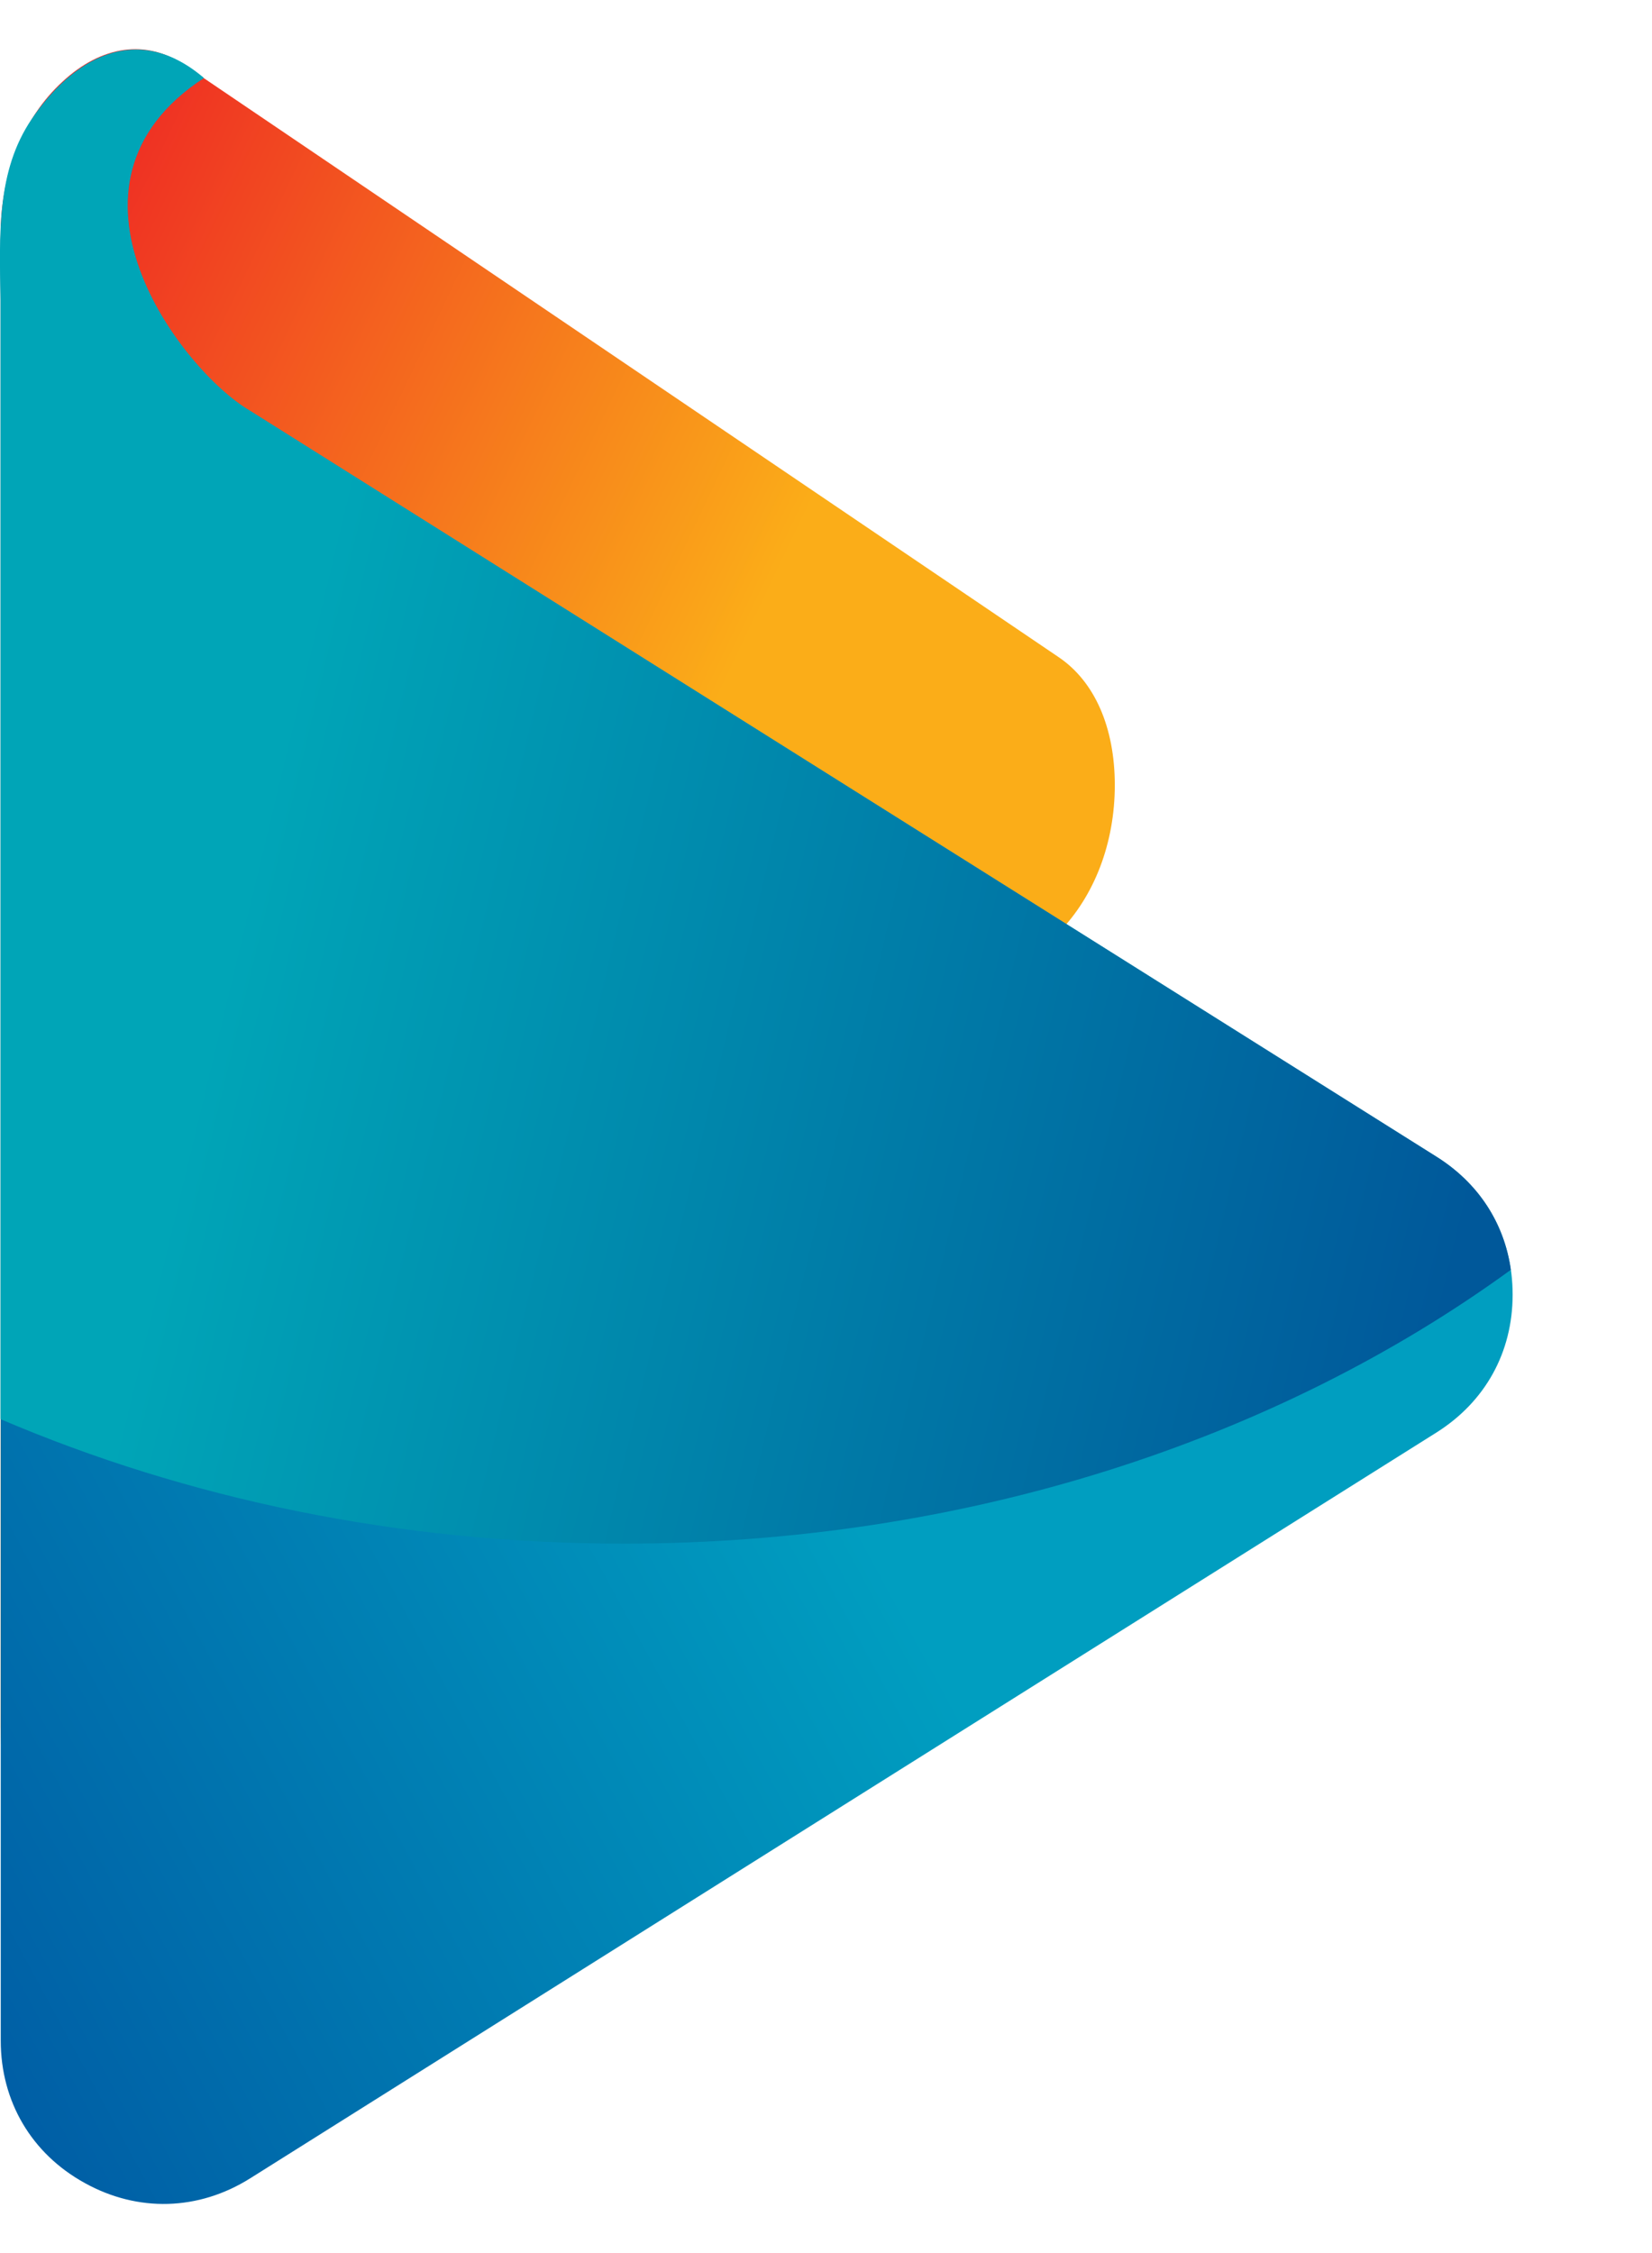
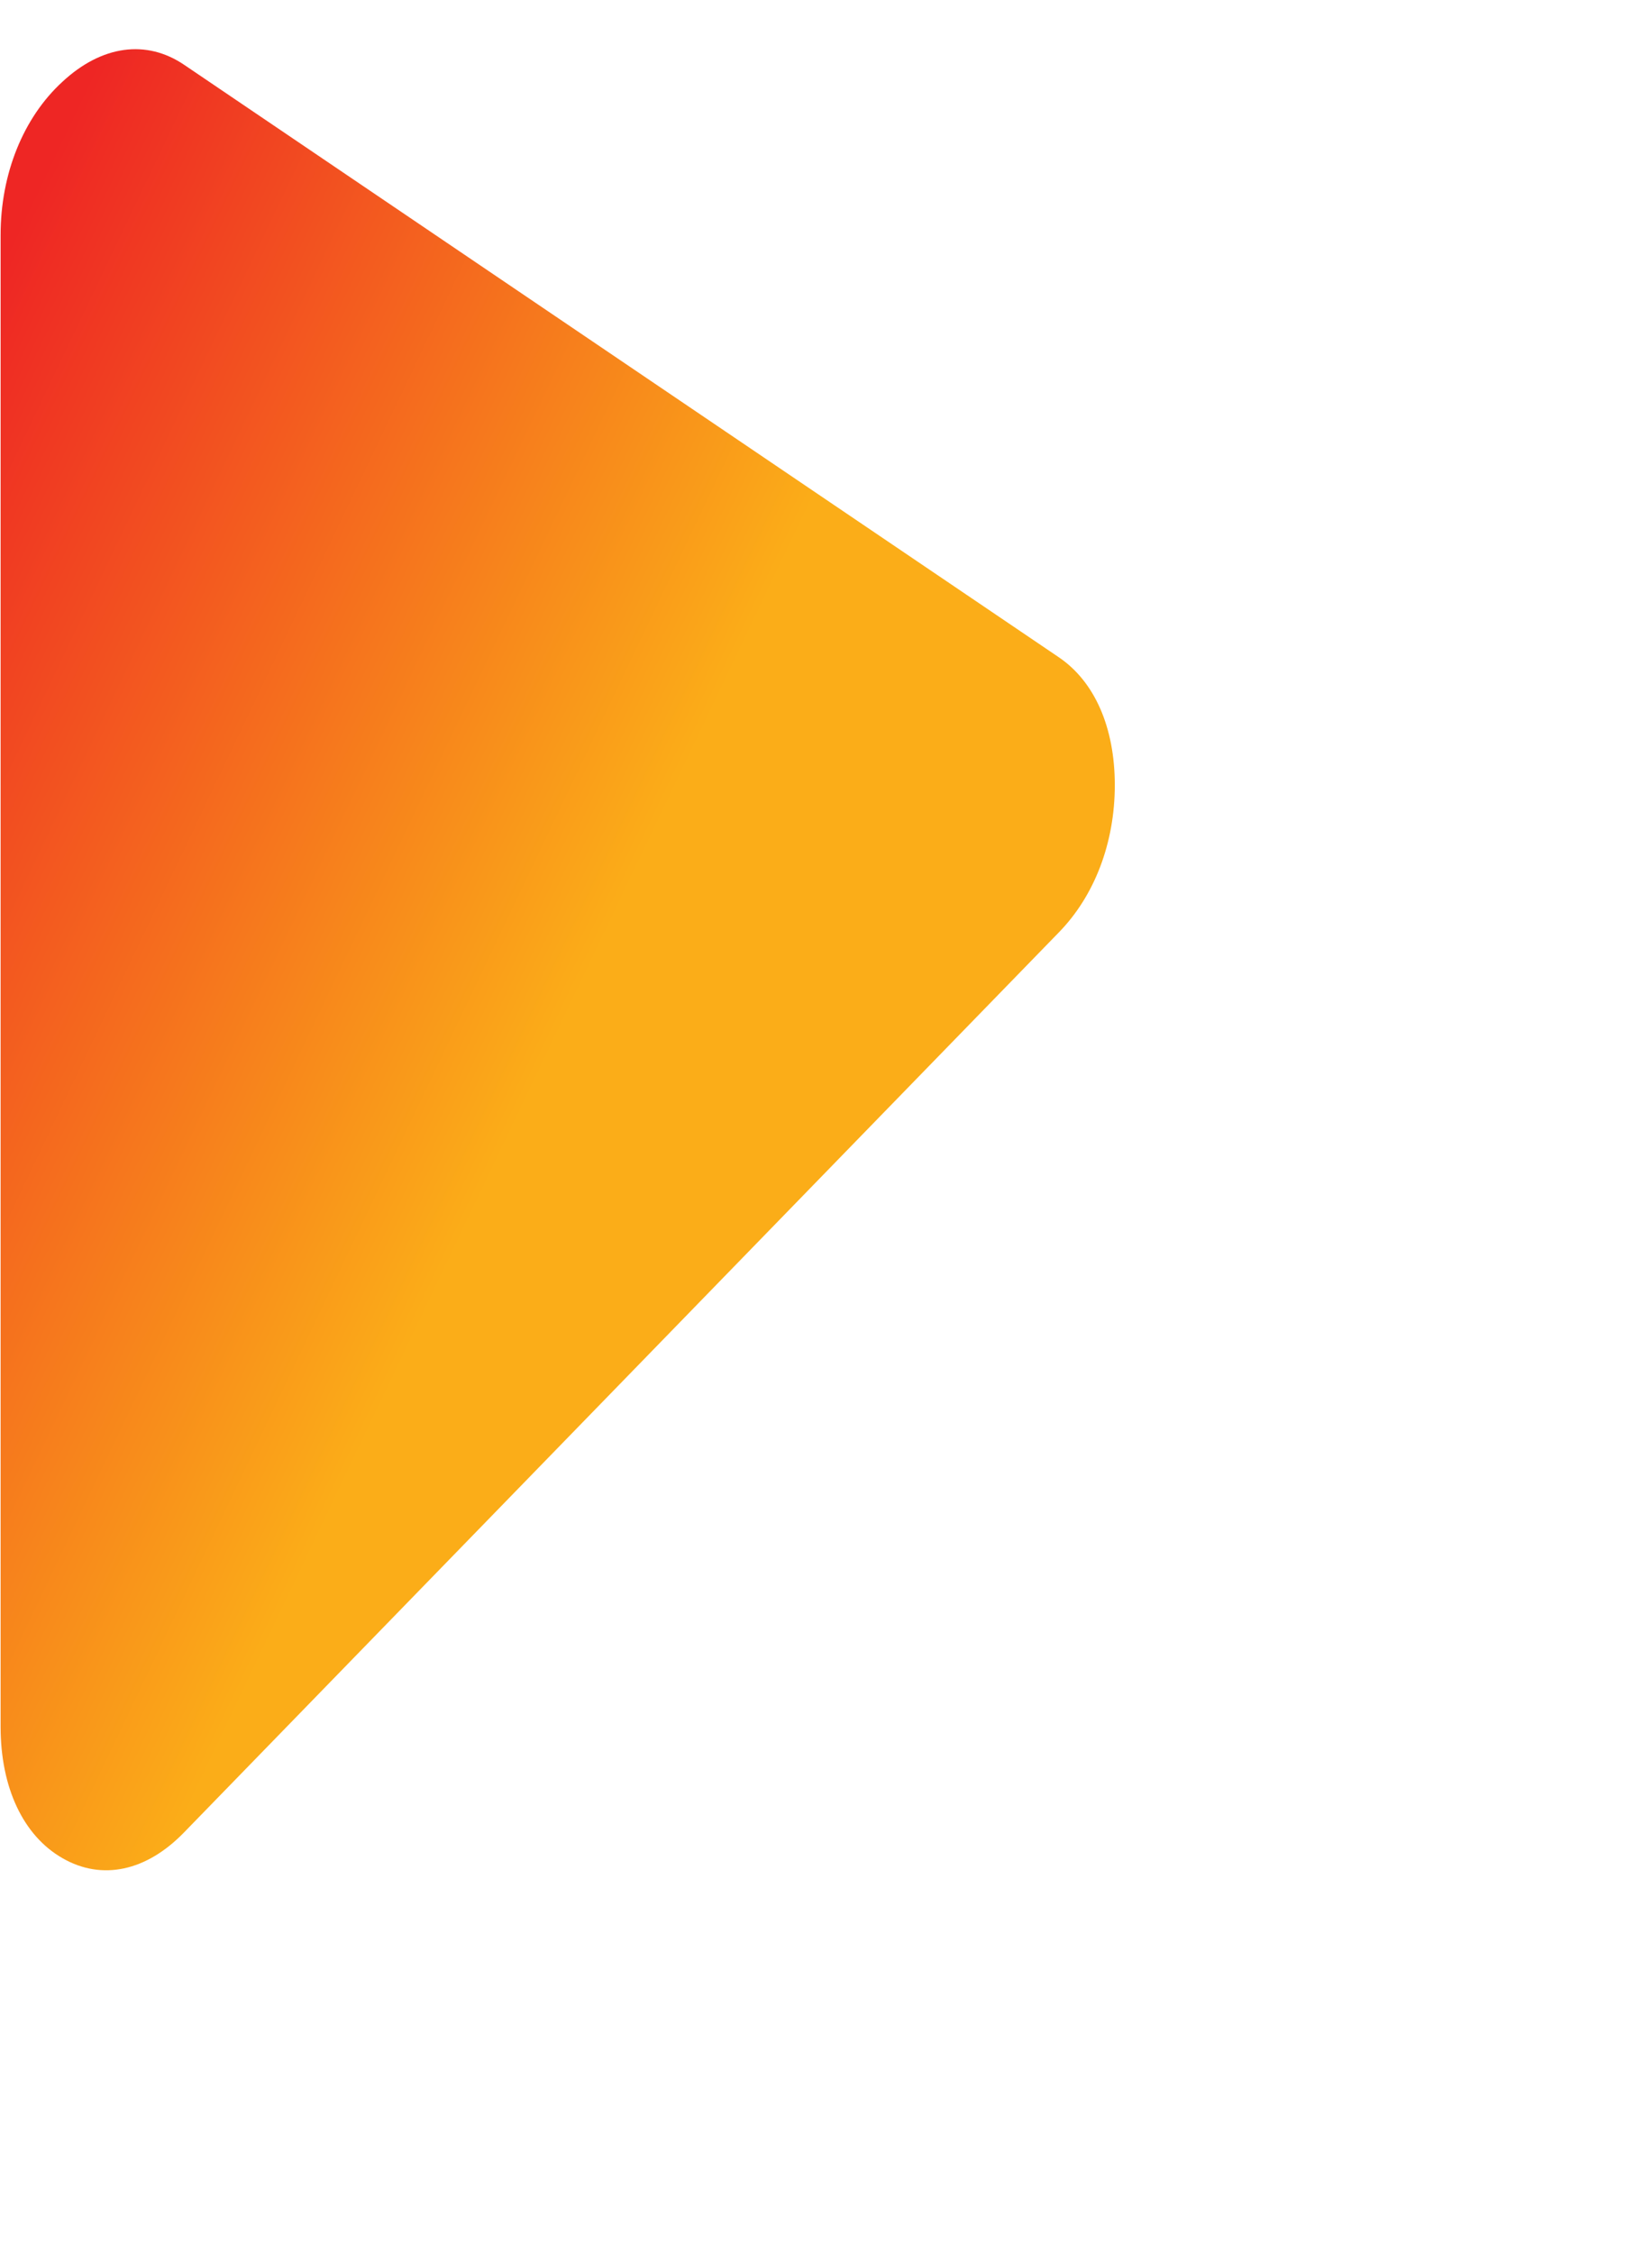
<svg xmlns="http://www.w3.org/2000/svg" width="11" height="15" viewBox="0 0 11 15" fill="none">
-   <path fill-rule="evenodd" clip-rule="evenodd" d="M1.227 0.432L7.049 4.375C7.289 4.537 7.423 4.843 7.423 5.227C7.423 5.61 7.289 5.964 7.049 6.209L1.227 12.198C0.975 12.459 0.678 12.522 0.416 12.371C0.154 12.221 0.004 11.9 0.004 11.496V1.564C0.004 1.159 0.154 0.784 0.416 0.544C0.678 0.301 0.975 0.261 1.227 0.432Z" fill="url(#paint0_linear_2283_7250)" />
-   <path fill-rule="evenodd" clip-rule="evenodd" d="M1.665 2.735C4.298 4.39 6.932 6.046 9.565 7.701C9.89 7.906 10.072 8.235 10.072 8.619C10.072 9.003 9.89 9.332 9.565 9.537C6.932 11.192 4.298 12.847 1.665 14.503C1.322 14.718 0.919 14.73 0.565 14.534C0.21 14.339 0.005 13.991 0.005 13.586V2.004C-0.001 1.56 -0.022 1.143 0.213 0.797C0.481 0.4 0.907 0.138 1.357 0.52C0.267 1.232 1.206 2.467 1.665 2.737V2.735Z" fill="url(#paint1_linear_2283_7250)" />
-   <path fill-rule="evenodd" clip-rule="evenodd" d="M1.665 2.735C4.298 4.39 6.931 6.045 9.565 7.701C9.843 7.875 10.016 8.141 10.06 8.454C8.504 9.586 6.43 10.277 4.152 10.277C2.65 10.277 1.239 9.976 0.003 9.448V2C-0.003 1.556 -0.024 1.14 0.211 0.793C0.479 0.396 0.905 0.134 1.355 0.517C0.265 1.228 1.204 2.464 1.663 2.733L1.665 2.735Z" fill="url(#paint2_linear_2283_7250)" />
+   <path fill-rule="evenodd" clip-rule="evenodd" d="M1.227 0.432L7.049 4.375C7.289 4.537 7.423 4.843 7.423 5.227C7.423 5.61 7.289 5.964 7.049 6.209L1.227 12.198C0.975 12.459 0.678 12.522 0.416 12.371C0.154 12.221 0.004 11.9 0.004 11.496V1.564C0.004 1.159 0.154 0.784 0.416 0.544C0.678 0.301 0.975 0.261 1.227 0.432" fill="url(#paint0_linear_2283_7250)" />
  <defs>
    <linearGradient id="paint0_linear_2283_7250" x1="3.373" y1="7.616" x2="-1.642" y2="5.224" gradientUnits="userSpaceOnUse">
      <stop stop-color="#FBAD18" />
      <stop offset="1" stop-color="#EE2624" />
    </linearGradient>
    <linearGradient id="paint1_linear_2283_7250" x1="3.561" y1="6.143" x2="-3.403" y2="9.922" gradientUnits="userSpaceOnUse">
      <stop stop-color="#009EC0" />
      <stop offset="1" stop-color="#0054A1" />
    </linearGradient>
    <linearGradient id="paint2_linear_2283_7250" x1="1.794" y1="5.278" x2="9.979" y2="7.245" gradientUnits="userSpaceOnUse">
      <stop stop-color="#00A5B7" />
      <stop offset="1" stop-color="#00589A" />
    </linearGradient>
  </defs>
</svg>